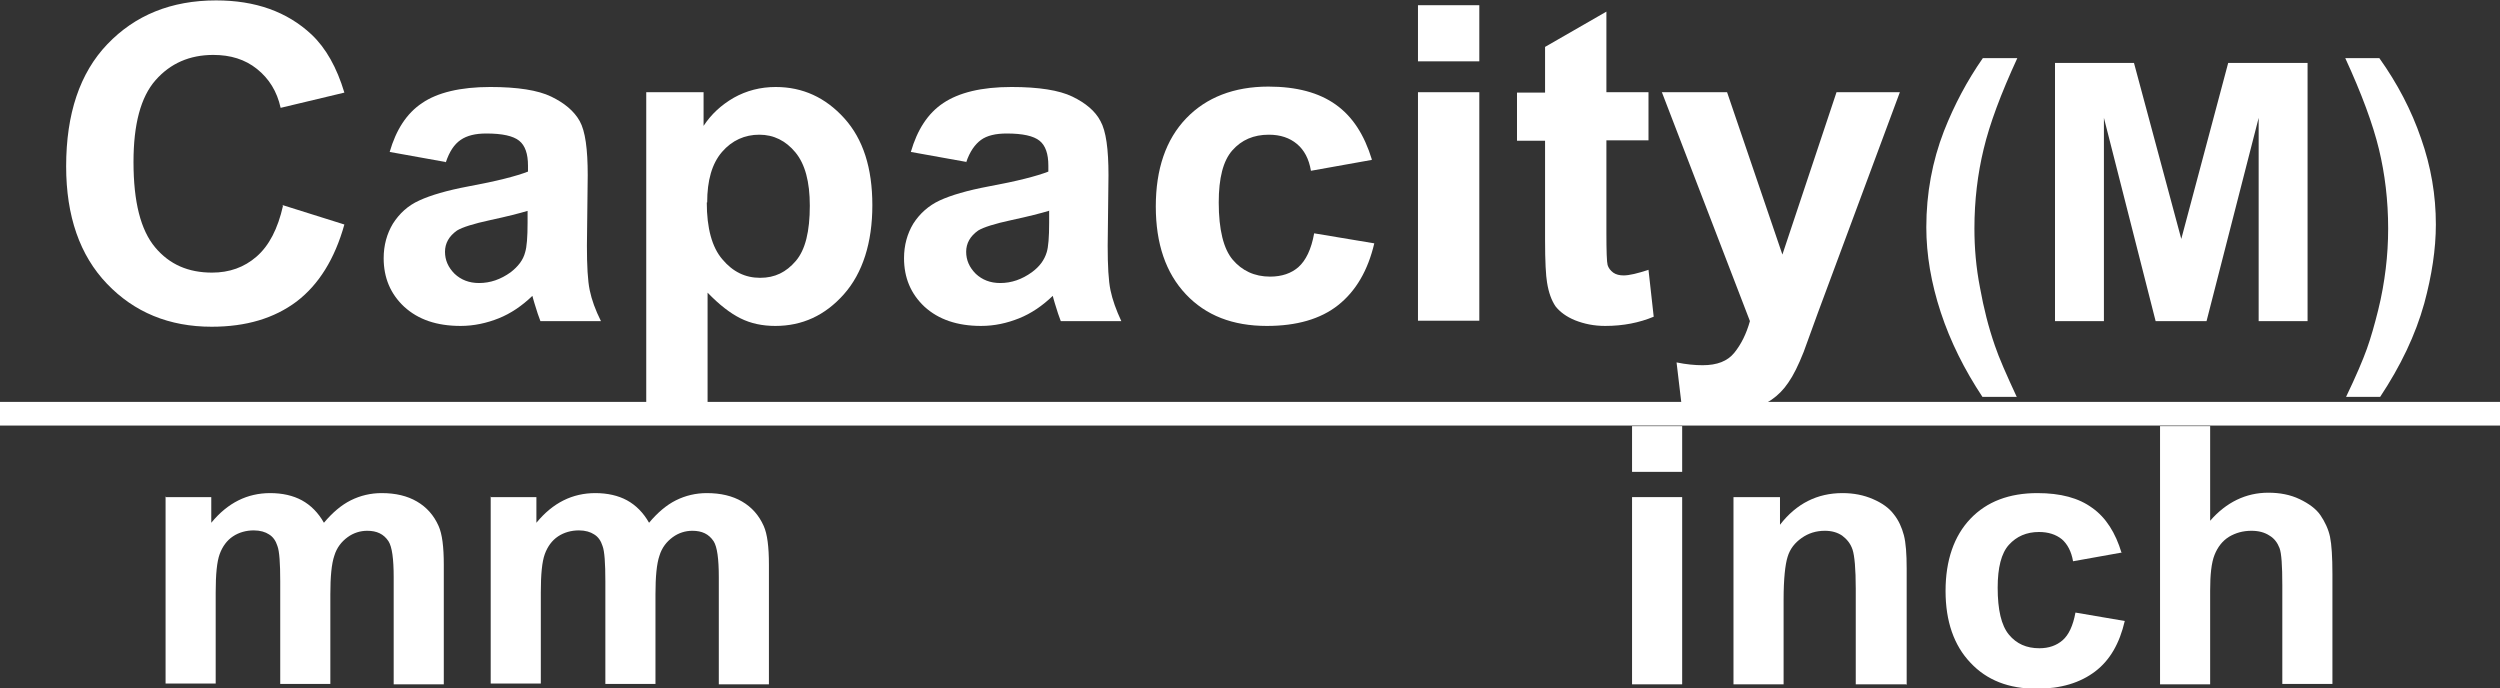
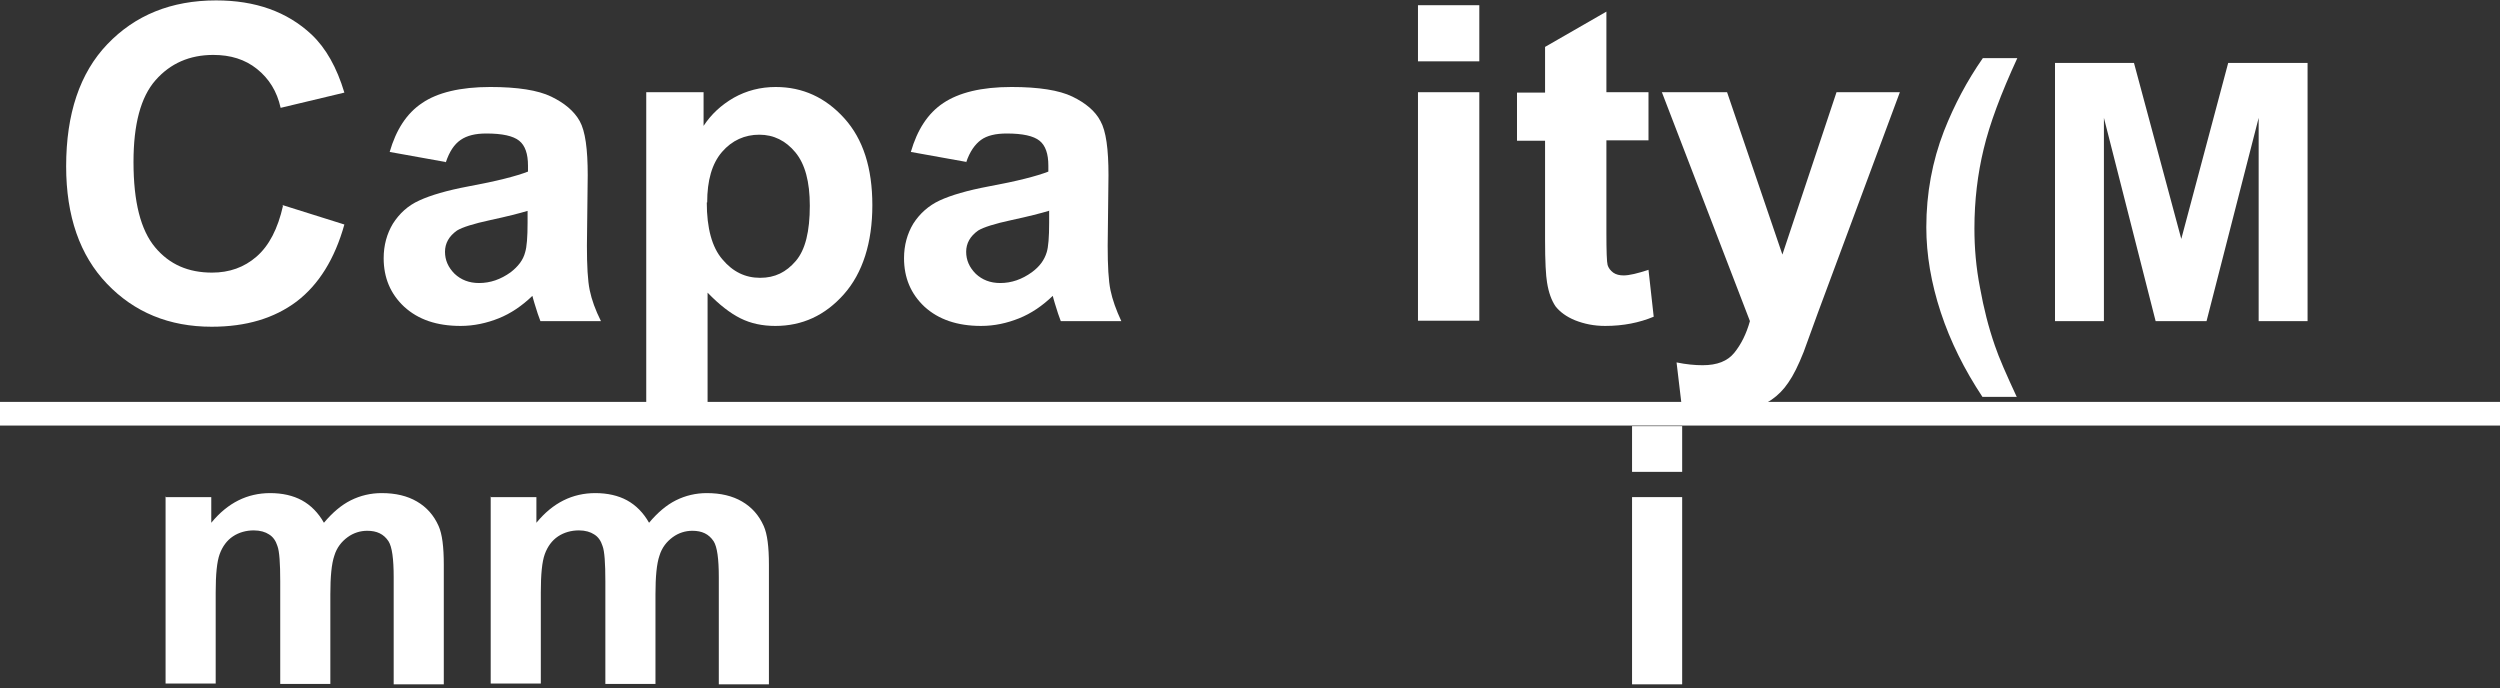
<svg xmlns="http://www.w3.org/2000/svg" id="_圖層_1" viewBox="0 0 62.36 17.17">
  <rect x="0" y="0" width="62.36" height="17.17" fill="#333333" stroke="none" />
  <defs>
    <style>.cls-1{fill:#fff;}.cls-2{fill:none;stroke:#fff;stroke-miterlimit:10;stroke-width:.59px;}</style>
  </defs>
  <g>
    <path class="cls-1" d="M7.03,5.11l1.56,.49c-.24,.86-.64,1.5-1.19,1.92-.56,.42-1.26,.63-2.12,.63-1.06,0-1.93-.36-2.61-1.07-.68-.71-1.02-1.69-1.02-2.93,0-1.31,.34-2.33,1.03-3.05,.69-.72,1.59-1.09,2.71-1.09,.98,0,1.77,.28,2.38,.85,.36,.34,.63,.82,.82,1.45l-1.59,.38c-.09-.41-.29-.73-.59-.97-.3-.24-.66-.35-1.09-.35-.59,0-1.07,.21-1.44,.63-.37,.42-.55,1.1-.55,2.04,0,1,.18,1.7,.54,2.13s.83,.63,1.42,.63c.43,0,.8-.13,1.11-.4,.31-.27,.53-.69,.66-1.27Z" />
    <path class="cls-1" d="M11.11,4.04l-1.39-.25c.16-.55,.42-.96,.81-1.22,.38-.26,.95-.4,1.7-.4,.68,0,1.19,.08,1.52,.24s.57,.36,.71,.61c.14,.25,.2,.7,.2,1.35l-.02,1.76c0,.5,.02,.87,.07,1.11s.14,.49,.28,.77h-1.51c-.04-.1-.09-.25-.15-.45-.03-.09-.04-.15-.05-.18-.26,.25-.54,.44-.84,.56-.3,.12-.62,.19-.95,.19-.6,0-1.06-.16-1.41-.48-.34-.32-.51-.72-.51-1.21,0-.32,.08-.61,.23-.86,.16-.25,.37-.45,.66-.58,.28-.13,.69-.25,1.22-.35,.71-.13,1.21-.26,1.49-.37v-.15c0-.29-.07-.5-.22-.62-.15-.12-.42-.18-.82-.18-.27,0-.48,.05-.64,.16s-.28,.29-.37,.56Zm2.05,1.22c-.2,.06-.51,.14-.93,.23-.42,.09-.7,.18-.83,.26-.2,.14-.3,.32-.3,.53s.08,.39,.24,.55c.16,.15,.36,.23,.61,.23,.28,0,.54-.09,.79-.27,.18-.14,.31-.3,.36-.5,.04-.13,.06-.37,.06-.74v-.3Z" />
    <path class="cls-1" d="M16.12,2.3h1.43v.84c.19-.29,.44-.52,.75-.7,.32-.18,.67-.27,1.05-.27,.67,0,1.24,.26,1.71,.78,.47,.52,.7,1.24,.7,2.17s-.24,1.69-.71,2.22-1.04,.79-1.71,.79c-.32,0-.61-.06-.87-.19-.26-.13-.53-.34-.82-.64v2.87h-1.53V2.3Zm1.51,2.75c0,.64,.13,1.12,.39,1.42,.26,.31,.57,.46,.94,.46s.65-.14,.89-.42c.24-.28,.35-.74,.35-1.38,0-.6-.12-1.04-.36-1.33-.24-.29-.54-.44-.9-.44s-.68,.14-.93,.43c-.25,.29-.37,.71-.37,1.26Z" />
    <path class="cls-1" d="M24.11,4.04l-1.39-.25c.16-.55,.42-.96,.81-1.22s.95-.4,1.7-.4c.68,0,1.19,.08,1.52,.24,.33,.16,.57,.36,.7,.61,.14,.25,.2,.7,.2,1.35l-.02,1.76c0,.5,.02,.87,.07,1.11s.14,.49,.27,.77h-1.51c-.04-.1-.09-.25-.15-.45-.03-.09-.04-.15-.05-.18-.26,.25-.54,.44-.84,.56-.3,.12-.61,.19-.95,.19-.59,0-1.06-.16-1.41-.48-.34-.32-.51-.72-.51-1.21,0-.32,.08-.61,.23-.86,.16-.25,.38-.45,.66-.58,.28-.13,.69-.25,1.22-.35,.71-.13,1.21-.26,1.49-.37v-.15c0-.29-.07-.5-.22-.62-.15-.12-.42-.18-.82-.18-.27,0-.49,.05-.64,.16s-.28,.29-.37,.56Zm2.05,1.22c-.2,.06-.51,.14-.93,.23-.42,.09-.7,.18-.83,.26-.2,.14-.3,.32-.3,.53s.08,.39,.24,.55c.16,.15,.36,.23,.61,.23,.28,0,.54-.09,.79-.27,.19-.14,.31-.3,.37-.5,.04-.13,.06-.37,.06-.74v-.3Z" />
-     <path class="cls-1" d="M34.21,3.99l-1.51,.27c-.05-.3-.17-.52-.35-.67-.18-.15-.41-.23-.7-.23-.38,0-.68,.13-.91,.39s-.34,.69-.34,1.3c0,.68,.12,1.16,.35,1.43s.54,.42,.93,.42c.29,0,.53-.08,.71-.24,.18-.16,.32-.44,.39-.84l1.5,.25c-.16,.68-.46,1.19-.9,1.54-.44,.35-1.04,.52-1.78,.52-.85,0-1.52-.26-2.02-.79-.5-.53-.75-1.26-.75-2.19s.25-1.67,.76-2.2c.5-.52,1.19-.79,2.05-.79,.7,0,1.26,.15,1.68,.45,.42,.3,.71,.75,.9,1.37Z" />
    <path class="cls-1" d="M35.37,1.53V.13h1.53V1.53h-1.53Zm0,6.48V2.3h1.53v5.7h-1.53Z" />
    <path class="cls-1" d="M41.12,2.3v1.2h-1.05v2.3c0,.47,.01,.74,.03,.81s.07,.14,.14,.19c.07,.05,.16,.07,.26,.07,.14,0,.35-.05,.62-.14l.13,1.17c-.36,.15-.76,.23-1.21,.23-.28,0-.52-.05-.75-.14-.22-.09-.38-.21-.49-.35-.1-.15-.17-.34-.21-.59-.03-.17-.05-.53-.05-1.06V3.51h-.7v-1.2h.7V1.17l1.53-.88V2.3h1.05Z" />
    <path class="cls-1" d="M41.45,2.3h1.63l1.38,4.05,1.35-4.05h1.58l-2.04,5.49-.36,.99c-.13,.33-.26,.59-.38,.76-.12,.18-.26,.32-.42,.43-.16,.11-.35,.19-.58,.25s-.49,.09-.78,.09-.58-.03-.87-.09l-.14-1.18c.24,.05,.46,.07,.65,.07,.36,0,.62-.1,.79-.31,.17-.21,.3-.47,.39-.79l-2.2-5.72Z" />
    <path class="cls-1" d="M50.31,9.9h-.86c-.45-.68-.8-1.38-1.04-2.11-.24-.73-.36-1.44-.36-2.12,0-.85,.15-1.65,.44-2.4,.26-.66,.58-1.26,.97-1.82h.86c-.41,.89-.69,1.64-.84,2.27-.15,.62-.23,1.28-.23,1.98,0,.48,.04,.97,.14,1.48,.09,.5,.21,.98,.37,1.44,.1,.3,.29,.73,.55,1.29Z" />
    <path class="cls-1" d="M51.26,8.01V1.57h1.97l1.18,4.39,1.17-4.39h1.98v6.44h-1.22V2.94l-1.3,5.07h-1.27l-1.29-5.07v5.07h-1.22Z" />
-     <path class="cls-1" d="M58.52,9.9c.25-.52,.42-.92,.52-1.2s.19-.6,.28-.96c.09-.36,.15-.71,.19-1.04,.04-.33,.06-.66,.06-1,0-.7-.08-1.36-.23-1.98-.15-.62-.43-1.38-.84-2.27h.85c.45,.63,.8,1.3,1.04,2,.25,.71,.37,1.42,.37,2.15,0,.61-.1,1.27-.29,1.97-.22,.79-.59,1.56-1.1,2.33h-.86Z" />
  </g>
  <g>
    <path class="cls-1" d="M4.12,12.4h1.15v.64c.41-.5,.9-.74,1.47-.74,.3,0,.57,.06,.79,.18s.41,.31,.55,.56c.21-.25,.43-.44,.67-.56,.24-.12,.5-.18,.77-.18,.35,0,.64,.07,.88,.21,.24,.14,.42,.34,.54,.61,.09,.2,.13,.52,.13,.97v2.98h-1.25v-2.67c0-.46-.04-.76-.13-.9-.12-.18-.29-.26-.53-.26-.17,0-.34,.05-.49,.16s-.27,.26-.33,.46c-.07,.2-.1,.53-.1,.96v2.24h-1.25v-2.56c0-.45-.02-.75-.07-.88-.04-.13-.11-.23-.21-.29-.09-.06-.22-.1-.38-.1-.19,0-.37,.05-.52,.15s-.26,.25-.33,.44c-.07,.19-.1,.51-.1,.96v2.27h-1.25v-4.67Z" />
    <path class="cls-1" d="M12.23,12.4h1.15v.64c.41-.5,.9-.74,1.47-.74,.3,0,.57,.06,.79,.18s.41,.31,.55,.56c.21-.25,.43-.44,.67-.56,.24-.12,.5-.18,.77-.18,.35,0,.64,.07,.88,.21,.24,.14,.42,.34,.54,.61,.09,.2,.13,.52,.13,.97v2.98h-1.25v-2.67c0-.46-.04-.76-.13-.9-.12-.18-.29-.26-.53-.26-.17,0-.34,.05-.49,.16s-.27,.26-.33,.46c-.07,.2-.1,.53-.1,.96v2.24h-1.25v-2.56c0-.45-.02-.75-.07-.88-.04-.13-.11-.23-.21-.29-.09-.06-.22-.1-.38-.1-.19,0-.37,.05-.52,.15s-.26,.25-.33,.44c-.07,.19-.1,.51-.1,.96v2.27h-1.25v-4.67Z" />
    <path class="cls-1" d="M40.71,11.77v-1.14h1.25v1.14h-1.25Zm0,5.3v-4.67h1.25v4.67h-1.25Z" />
-     <path class="cls-1" d="M47.54,17.07h-1.25v-2.38c0-.5-.03-.83-.08-.98-.05-.15-.14-.26-.26-.35-.12-.08-.26-.12-.43-.12-.22,0-.41,.06-.58,.18-.17,.12-.29,.27-.35,.47-.06,.19-.1,.55-.1,1.07v2.11h-1.25v-4.67h1.16v.69c.41-.53,.93-.79,1.56-.79,.28,0,.53,.05,.76,.15,.23,.1,.4,.22,.52,.38,.12,.15,.2,.33,.25,.52,.05,.19,.07,.47,.07,.83v2.9Z" />
-     <path class="cls-1" d="M52.94,13.78l-1.23,.22c-.04-.24-.14-.43-.28-.55-.15-.12-.34-.18-.57-.18-.31,0-.56,.11-.75,.32-.19,.21-.28,.57-.28,1.07,0,.55,.09,.94,.28,1.17s.44,.34,.76,.34c.24,0,.43-.07,.58-.2,.15-.13,.26-.36,.32-.69l1.23,.21c-.13,.56-.37,.98-.74,1.26s-.85,.43-1.46,.43c-.69,0-1.24-.21-1.65-.65-.41-.43-.62-1.03-.62-1.79s.21-1.37,.62-1.8c.41-.43,.97-.64,1.67-.64,.58,0,1.03,.12,1.37,.37,.34,.24,.58,.62,.73,1.12Z" />
-     <path class="cls-1" d="M55.13,10.62v2.37c.4-.46,.89-.7,1.45-.7,.29,0,.55,.05,.78,.16s.41,.24,.52,.4,.2,.35,.24,.54,.06,.51,.06,.93v2.74h-1.25v-2.46c0-.49-.02-.8-.07-.93-.05-.13-.13-.24-.25-.31-.12-.08-.27-.12-.45-.12-.21,0-.39,.05-.56,.15-.16,.1-.28,.25-.36,.45-.08,.2-.11,.5-.11,.89v2.34h-1.25v-6.44h1.25Z" />
  </g>
  <line class="cls-2" y1="10.32" x2="62.36" y2="10.32" />
</svg>